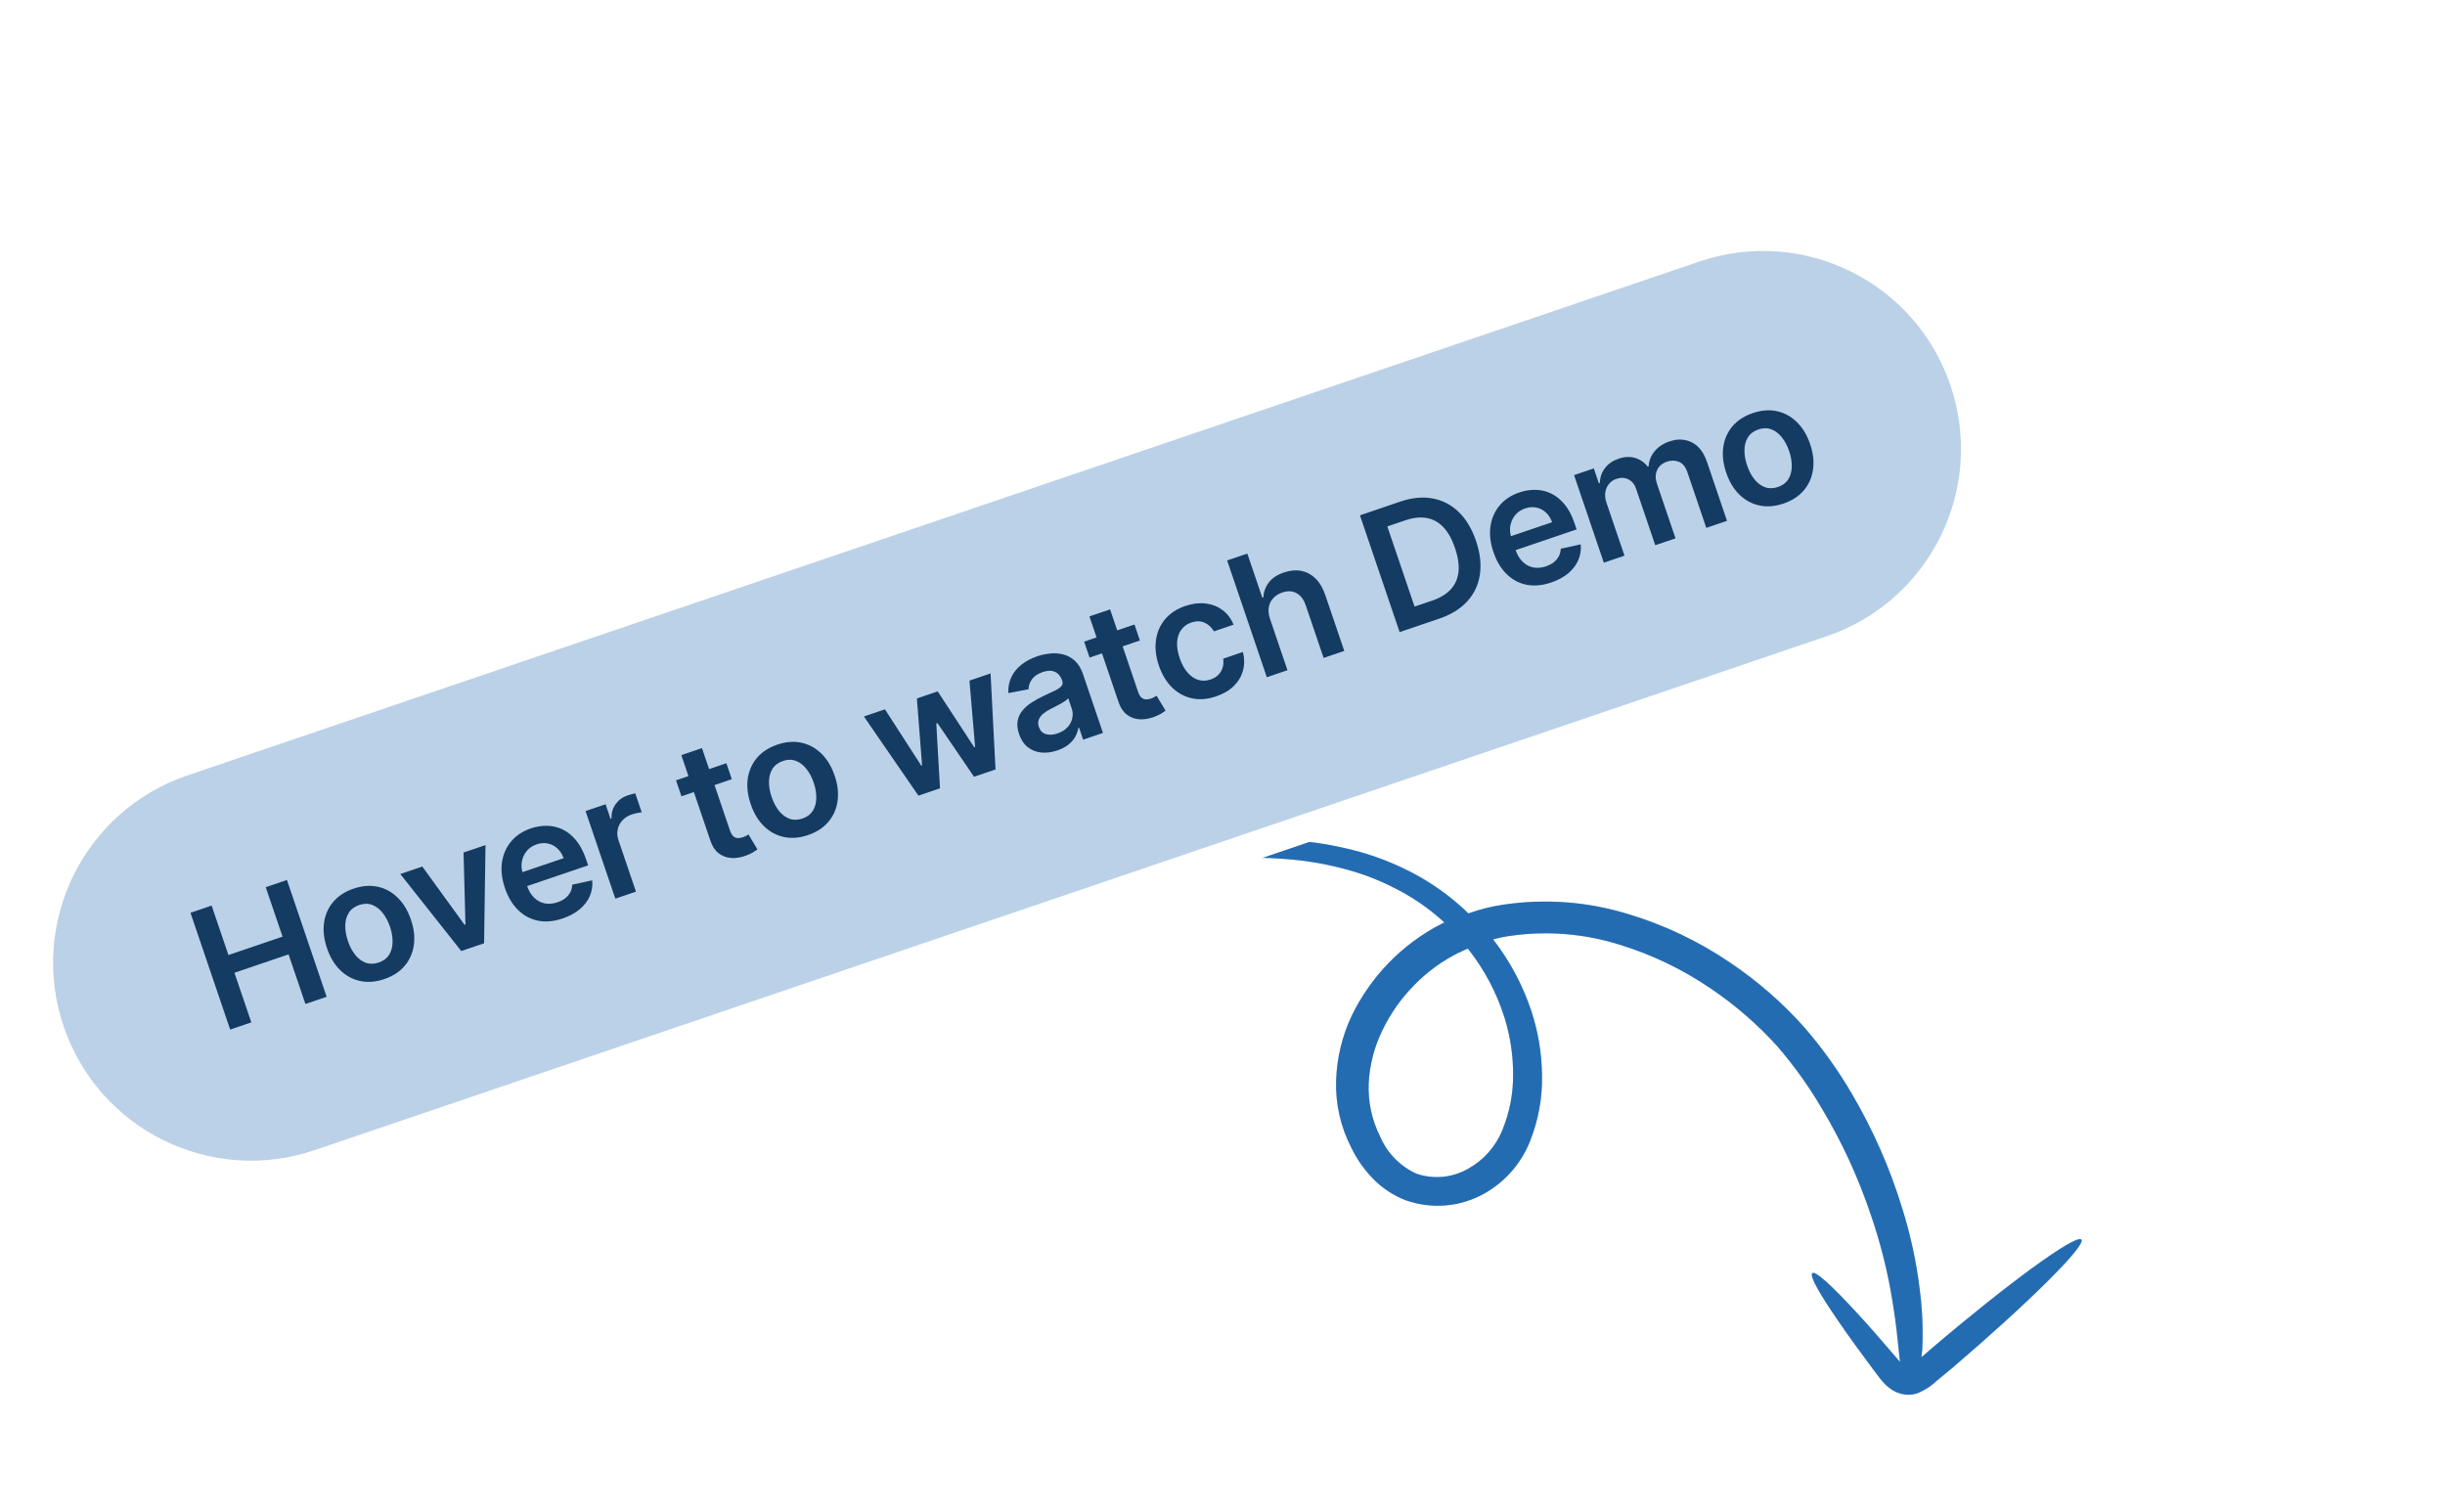
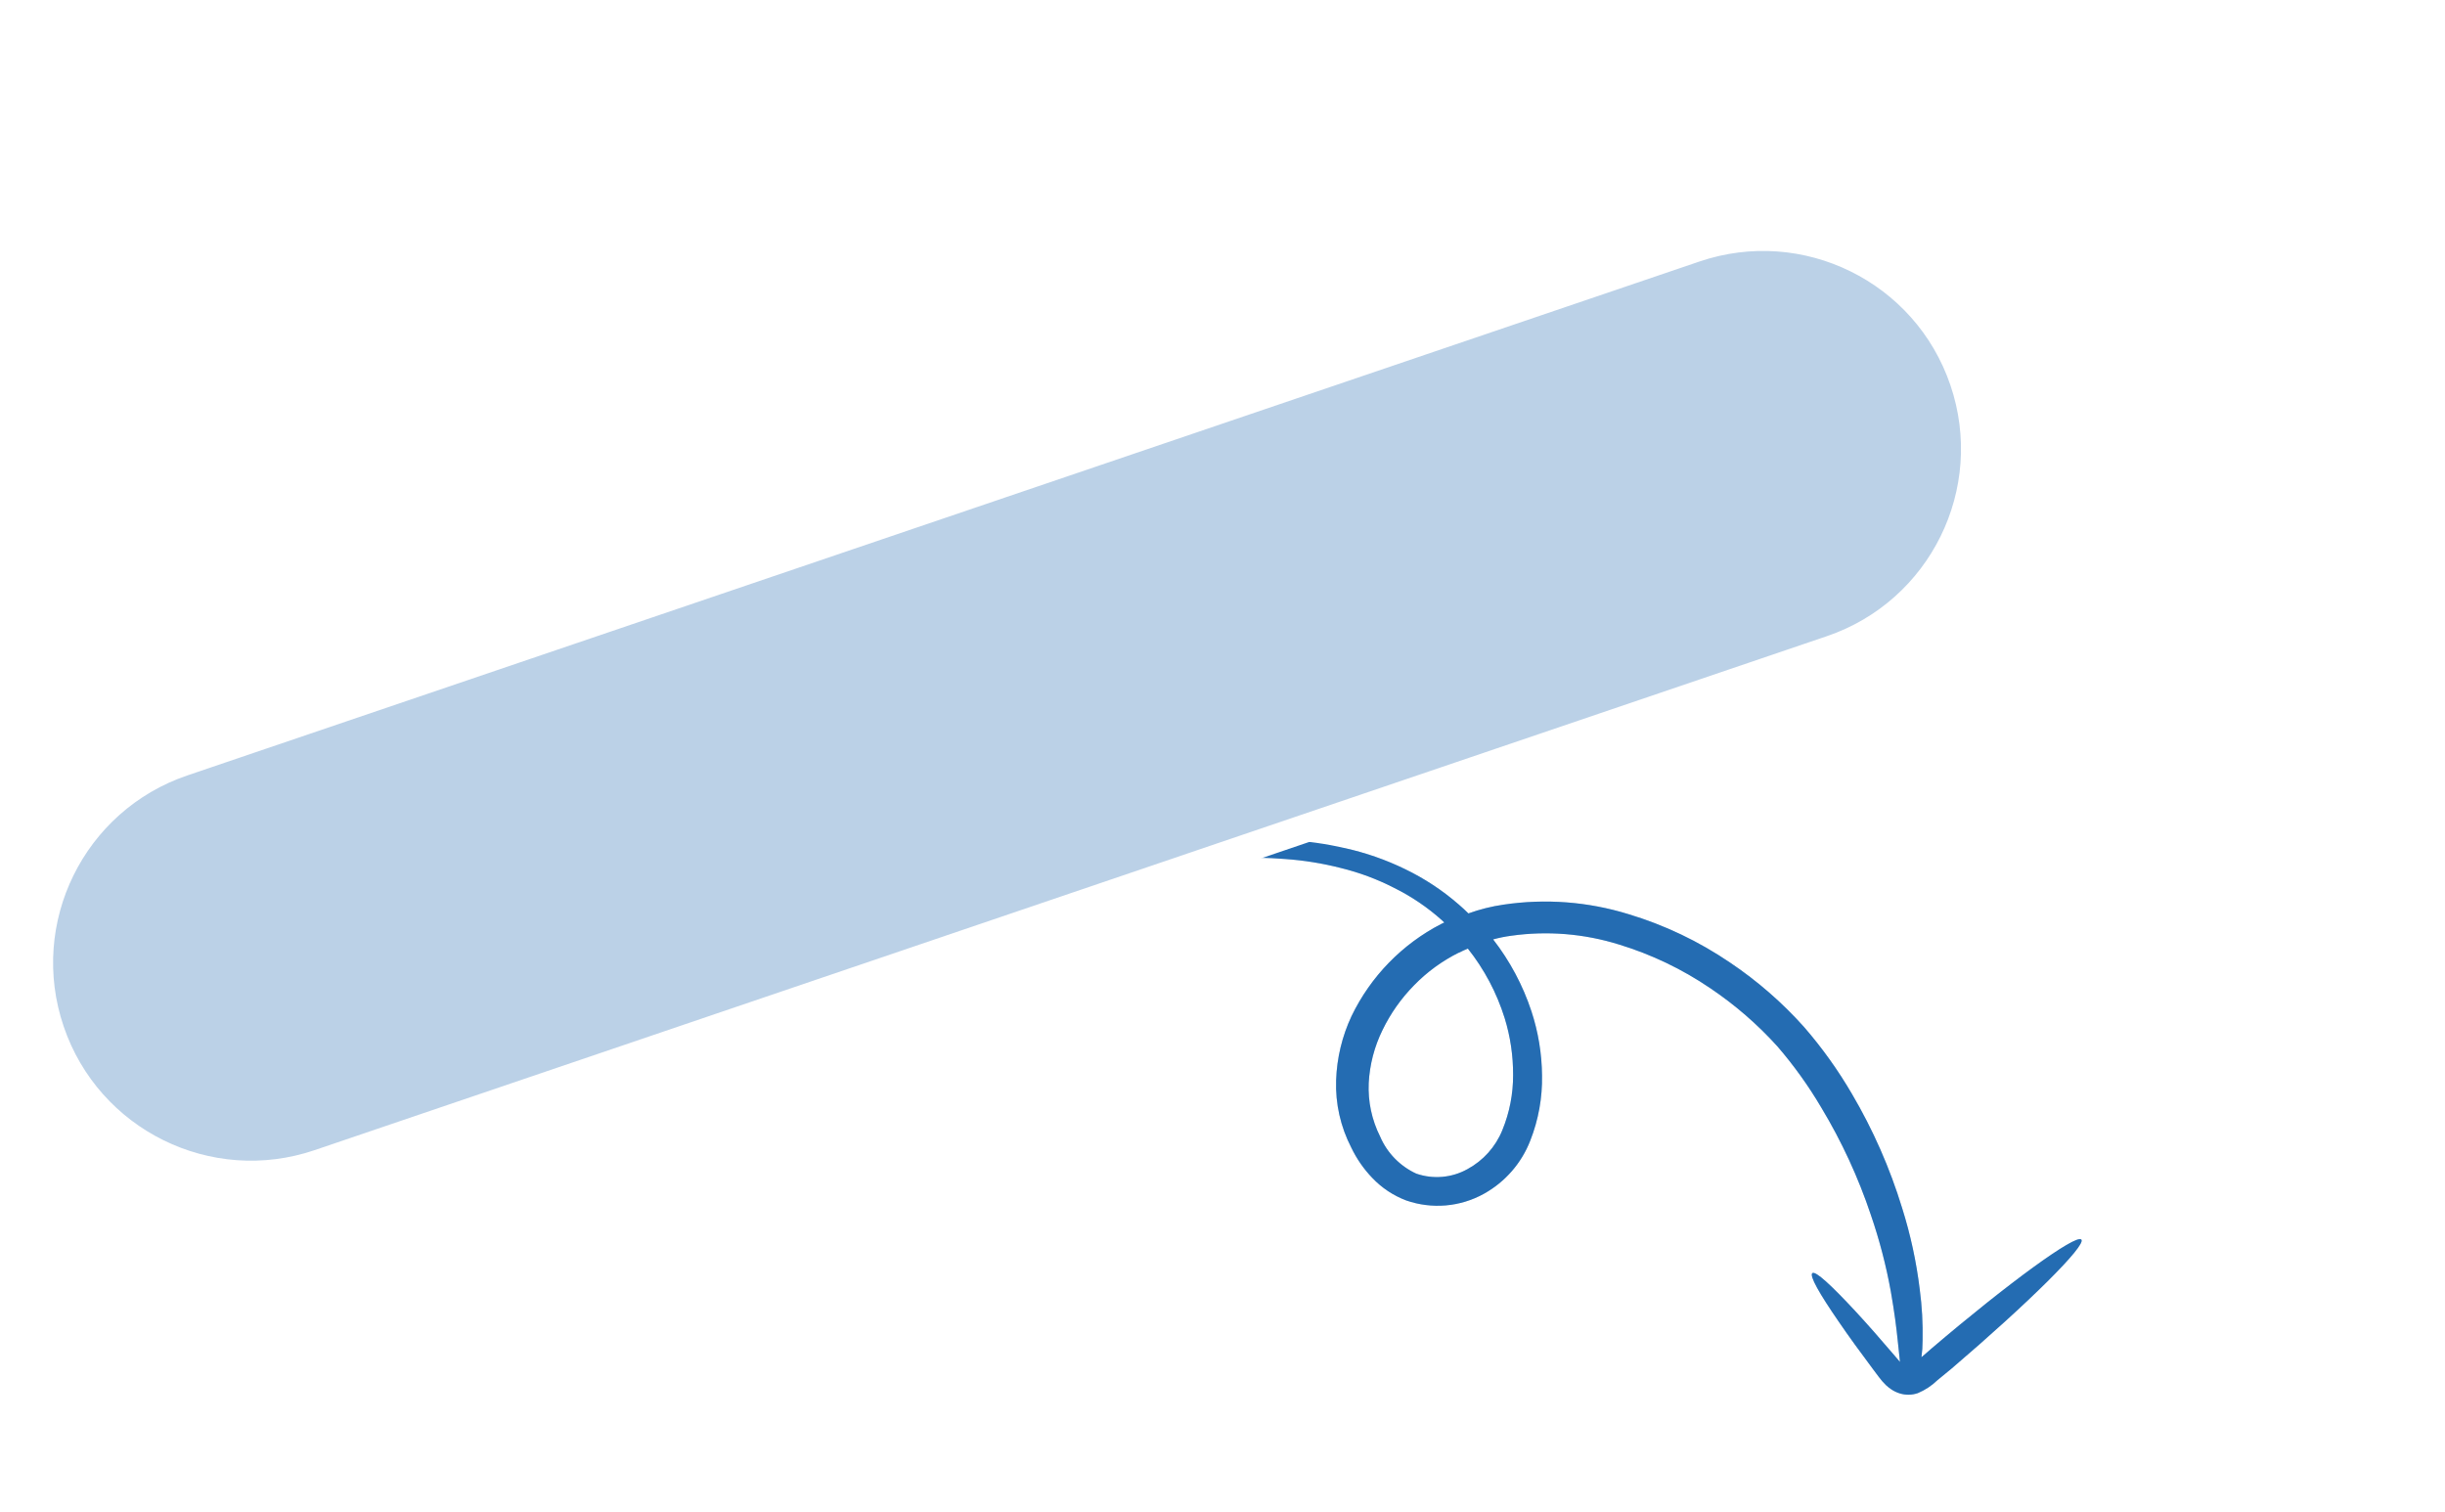
<svg xmlns="http://www.w3.org/2000/svg" width="173" height="107" viewBox="0 0 173 107" fill="none">
  <path d="M53.909 71.168C56.475 69.767 71.242 63.609 74.083 62.92C75.89 62.444 77.915 61.996 80.087 61.587C82.409 61.136 84.759 60.846 87.121 60.72C88.393 60.657 89.668 60.677 90.938 60.781C92.257 60.873 93.565 61.084 94.846 61.41C96.163 61.729 97.438 62.203 98.643 62.822C99.87 63.43 101.008 64.201 102.027 65.115L102.192 65.271C102.125 65.311 102.046 65.34 101.973 65.377C99.209 66.804 96.984 69.09 95.632 71.891C94.962 73.319 94.59 74.868 94.539 76.444C94.484 78.095 94.854 79.733 95.613 81.201C95.989 81.988 96.489 82.709 97.093 83.338C97.764 84.048 98.589 84.596 99.504 84.941C100.401 85.252 101.353 85.371 102.299 85.29C103.245 85.209 104.163 84.929 104.993 84.469C106.496 83.635 107.659 82.301 108.279 80.699C108.856 79.235 109.138 77.671 109.109 76.098C109.095 74.551 108.841 73.015 108.357 71.545C107.75 69.711 106.834 67.994 105.649 66.468C106.07 66.353 106.499 66.267 106.932 66.209C109.485 65.849 112.087 66.061 114.549 66.828C116.849 67.528 119.03 68.573 121.018 69.925C122.76 71.097 124.353 72.477 125.76 74.034C126.926 75.385 127.968 76.838 128.873 78.375C130.313 80.766 131.486 83.307 132.372 85.953C132.981 87.724 133.454 89.537 133.788 91.379C134.047 92.859 134.183 93.939 134.268 94.781C134.354 95.509 134.391 95.992 134.435 96.364L134.072 95.938C133.038 94.722 132.083 93.64 131.255 92.746C129.597 90.966 128.46 89.9 128.236 90.082C128.012 90.264 128.74 91.541 130.106 93.521C130.787 94.517 131.624 95.674 132.579 96.947L132.942 97.43C133.095 97.639 133.267 97.835 133.454 98.015C133.576 98.129 133.708 98.232 133.848 98.323C134.025 98.439 134.218 98.529 134.421 98.592C134.838 98.721 135.286 98.714 135.699 98.572C136.213 98.357 136.682 98.048 137.082 97.66L138.08 96.84C143.534 92.185 147.66 88.096 147.267 87.705C146.874 87.313 142.13 90.76 136.67 95.413L135.957 96.032C136.01 95.634 136.036 95.233 136.036 94.831C136.061 93.634 135.994 92.436 135.837 91.248C135.599 89.291 135.182 87.359 134.589 85.478C133.726 82.655 132.533 79.943 131.036 77.399C130.057 75.72 128.923 74.136 127.65 72.668C126.104 70.939 124.348 69.409 122.422 68.115C120.207 66.607 117.774 65.447 115.208 64.676C112.357 63.798 109.346 63.569 106.395 64.007C105.545 64.129 104.709 64.338 103.9 64.629C103.68 64.416 103.459 64.203 103.227 64.008C102.071 63 100.784 62.152 99.401 61.487C98.063 60.836 96.653 60.344 95.201 60.019C93.819 59.697 92.41 59.5 90.992 59.432C89.665 59.349 88.333 59.354 87.007 59.447C84.591 59.625 82.192 59.98 79.829 60.51C77.627 60.986 75.608 61.499 73.773 62.048C70.906 62.853 56.418 69.565 53.909 71.168ZM103.225 67.412C103.43 67.303 103.645 67.211 103.86 67.118C105.023 68.583 105.905 70.249 106.463 72.033C106.866 73.337 107.069 74.695 107.062 76.06C107.068 77.399 106.809 78.726 106.3 79.965C105.823 81.144 104.948 82.121 103.828 82.725C103.281 83.029 102.676 83.214 102.053 83.268C101.43 83.323 100.802 83.245 100.21 83.041C99.06 82.512 98.147 81.575 97.65 80.411C97.063 79.239 96.786 77.937 96.846 76.628C96.915 75.329 97.246 74.058 97.818 72.891C98.386 71.715 99.144 70.64 100.06 69.71C100.974 68.771 102.039 67.993 103.212 67.409" fill="#246CB2" />
  <g opacity="0.3" filter="url(#filter0_f_2901_1353)">
-     <path d="M53.909 71.168C56.475 69.767 71.242 63.609 74.083 62.92C75.89 62.444 77.915 61.996 80.087 61.587C82.409 61.136 84.759 60.846 87.121 60.72C88.393 60.657 89.668 60.677 90.938 60.781C92.257 60.873 93.565 61.084 94.846 61.41C96.163 61.729 97.438 62.203 98.643 62.822C99.87 63.43 101.008 64.201 102.027 65.115L102.192 65.271C102.125 65.311 102.046 65.34 101.973 65.377C99.209 66.804 96.984 69.09 95.632 71.891C94.962 73.319 94.59 74.868 94.539 76.444C94.484 78.095 94.854 79.733 95.613 81.201C95.989 81.988 96.489 82.709 97.093 83.338C97.764 84.048 98.589 84.596 99.504 84.941C100.401 85.252 101.353 85.371 102.299 85.29C103.245 85.209 104.163 84.929 104.993 84.469C106.496 83.635 107.659 82.301 108.279 80.699C108.856 79.235 109.138 77.671 109.109 76.098C109.095 74.551 108.841 73.015 108.357 71.545C107.75 69.711 106.834 67.994 105.649 66.468C106.07 66.353 106.499 66.267 106.932 66.209C109.485 65.849 112.087 66.061 114.549 66.828C116.849 67.528 119.03 68.573 121.018 69.925C122.76 71.097 124.353 72.477 125.76 74.034C126.926 75.385 127.968 76.838 128.873 78.375C130.313 80.766 131.486 83.307 132.372 85.953C132.981 87.724 133.454 89.537 133.788 91.379C134.047 92.859 134.183 93.939 134.268 94.781C134.354 95.509 134.391 95.992 134.435 96.364L134.072 95.938C133.038 94.722 132.083 93.64 131.255 92.746C129.597 90.966 128.46 89.9 128.236 90.082C128.012 90.264 128.74 91.541 130.106 93.521C130.787 94.517 131.624 95.674 132.579 96.947L132.942 97.43C133.095 97.639 133.267 97.835 133.454 98.015C133.576 98.129 133.708 98.232 133.848 98.323C134.025 98.439 134.218 98.529 134.421 98.592C134.838 98.721 135.286 98.714 135.699 98.572C136.213 98.357 136.682 98.048 137.082 97.66L138.08 96.84C143.534 92.185 147.66 88.096 147.267 87.705C146.874 87.313 142.13 90.76 136.67 95.413L135.957 96.032C136.01 95.634 136.036 95.233 136.036 94.831C136.061 93.634 135.994 92.436 135.837 91.248C135.599 89.291 135.182 87.359 134.589 85.478C133.726 82.655 132.533 79.943 131.036 77.399C130.057 75.72 128.923 74.136 127.65 72.668C126.104 70.939 124.348 69.409 122.422 68.115C120.207 66.607 117.774 65.447 115.208 64.676C112.357 63.798 109.346 63.569 106.395 64.007C105.545 64.129 104.709 64.338 103.9 64.629C103.68 64.416 103.459 64.203 103.227 64.008C102.071 63 100.784 62.152 99.401 61.487C98.063 60.836 96.653 60.344 95.201 60.019C93.819 59.697 92.41 59.5 90.992 59.432C89.665 59.349 88.333 59.354 87.007 59.447C84.591 59.625 82.192 59.98 79.829 60.51C77.627 60.986 75.608 61.499 73.773 62.048C70.906 62.853 56.418 69.565 53.909 71.168ZM103.225 67.412C103.43 67.303 103.645 67.211 103.86 67.118C105.023 68.583 105.905 70.249 106.463 72.033C106.866 73.337 107.069 74.695 107.062 76.06C107.068 77.399 106.809 78.726 106.3 79.965C105.823 81.144 104.948 82.121 103.828 82.725C103.281 83.029 102.676 83.214 102.053 83.268C101.43 83.323 100.802 83.245 100.21 83.041C99.06 82.512 98.147 81.575 97.65 80.411C97.063 79.239 96.786 77.937 96.846 76.628C96.915 75.329 97.246 74.058 97.818 72.891C98.386 71.715 99.144 70.64 100.06 69.71C100.974 68.771 102.039 67.993 103.212 67.409" fill="#246CB2" />
+     <path d="M53.909 71.168C56.475 69.767 71.242 63.609 74.083 62.92C75.89 62.444 77.915 61.996 80.087 61.587C82.409 61.136 84.759 60.846 87.121 60.72C88.393 60.657 89.668 60.677 90.938 60.781C92.257 60.873 93.565 61.084 94.846 61.41C96.163 61.729 97.438 62.203 98.643 62.822C99.87 63.43 101.008 64.201 102.027 65.115L102.192 65.271C102.125 65.311 102.046 65.34 101.973 65.377C99.209 66.804 96.984 69.09 95.632 71.891C94.962 73.319 94.59 74.868 94.539 76.444C94.484 78.095 94.854 79.733 95.613 81.201C95.989 81.988 96.489 82.709 97.093 83.338C97.764 84.048 98.589 84.596 99.504 84.941C100.401 85.252 101.353 85.371 102.299 85.29C103.245 85.209 104.163 84.929 104.993 84.469C106.496 83.635 107.659 82.301 108.279 80.699C108.856 79.235 109.138 77.671 109.109 76.098C109.095 74.551 108.841 73.015 108.357 71.545C107.75 69.711 106.834 67.994 105.649 66.468C106.07 66.353 106.499 66.267 106.932 66.209C109.485 65.849 112.087 66.061 114.549 66.828C116.849 67.528 119.03 68.573 121.018 69.925C122.76 71.097 124.353 72.477 125.76 74.034C126.926 75.385 127.968 76.838 128.873 78.375C130.313 80.766 131.486 83.307 132.372 85.953C132.981 87.724 133.454 89.537 133.788 91.379C134.047 92.859 134.183 93.939 134.268 94.781C134.354 95.509 134.391 95.992 134.435 96.364L134.072 95.938C133.038 94.722 132.083 93.64 131.255 92.746C129.597 90.966 128.46 89.9 128.236 90.082C128.012 90.264 128.74 91.541 130.106 93.521C130.787 94.517 131.624 95.674 132.579 96.947L132.942 97.43C133.095 97.639 133.267 97.835 133.454 98.015C133.576 98.129 133.708 98.232 133.848 98.323C134.025 98.439 134.218 98.529 134.421 98.592C134.838 98.721 135.286 98.714 135.699 98.572C136.213 98.357 136.682 98.048 137.082 97.66L138.08 96.84C143.534 92.185 147.66 88.096 147.267 87.705C146.874 87.313 142.13 90.76 136.67 95.413L135.957 96.032C136.01 95.634 136.036 95.233 136.036 94.831C136.061 93.634 135.994 92.436 135.837 91.248C135.599 89.291 135.182 87.359 134.589 85.478C133.726 82.655 132.533 79.943 131.036 77.399C130.057 75.72 128.923 74.136 127.65 72.668C126.104 70.939 124.348 69.409 122.422 68.115C120.207 66.607 117.774 65.447 115.208 64.676C112.357 63.798 109.346 63.569 106.395 64.007C105.545 64.129 104.709 64.338 103.9 64.629C103.68 64.416 103.459 64.203 103.227 64.008C102.071 63 100.784 62.152 99.401 61.487C98.063 60.836 96.653 60.344 95.201 60.019C89.665 59.349 88.333 59.354 87.007 59.447C84.591 59.625 82.192 59.98 79.829 60.51C77.627 60.986 75.608 61.499 73.773 62.048C70.906 62.853 56.418 69.565 53.909 71.168ZM103.225 67.412C103.43 67.303 103.645 67.211 103.86 67.118C105.023 68.583 105.905 70.249 106.463 72.033C106.866 73.337 107.069 74.695 107.062 76.06C107.068 77.399 106.809 78.726 106.3 79.965C105.823 81.144 104.948 82.121 103.828 82.725C103.281 83.029 102.676 83.214 102.053 83.268C101.43 83.323 100.802 83.245 100.21 83.041C99.06 82.512 98.147 81.575 97.65 80.411C97.063 79.239 96.786 77.937 96.846 76.628C96.915 75.329 97.246 74.058 97.818 72.891C98.386 71.715 99.144 70.64 100.06 69.71C100.974 68.771 102.039 67.993 103.212 67.409" fill="#246CB2" />
  </g>
  <path d="M119.923 17.558C127.767 14.893 136.287 19.09 138.952 26.934C141.618 34.777 137.421 43.297 129.577 45.963L22.587 82.325C14.743 84.99 6.224 80.793 3.558 72.949C0.892 65.106 5.09 56.586 12.934 53.92L119.923 17.558Z" fill="#BBD1E7" />
  <path d="M119.923 17.558C127.767 14.893 136.287 19.09 138.952 26.934C141.618 34.777 137.421 43.297 129.577 45.963L22.587 82.325C14.743 84.99 6.224 80.793 3.558 72.949C0.892 65.106 5.09 56.586 12.934 53.92L119.923 17.558Z" stroke="white" stroke-width="2" />
-   <path d="M16.286 72.848L13.477 64.585L14.974 64.076L16.163 67.574L19.992 66.273L18.803 62.775L20.304 62.265L23.112 70.528L21.611 71.038L20.418 67.528L16.589 68.829L17.782 72.339L16.286 72.848ZM27.193 69.276C26.588 69.482 26.018 69.527 25.484 69.412C24.949 69.296 24.478 69.04 24.071 68.645C23.666 68.248 23.355 67.73 23.137 67.09C22.92 66.45 22.85 65.848 22.929 65.284C23.01 64.719 23.227 64.228 23.58 63.811C23.934 63.394 24.413 63.083 25.018 62.877C25.623 62.671 26.193 62.626 26.727 62.742C27.262 62.857 27.732 63.114 28.137 63.514C28.546 63.912 28.859 64.431 29.076 65.071C29.294 65.712 29.362 66.313 29.28 66.875C29.2 67.436 28.984 67.925 28.631 68.342C28.277 68.759 27.798 69.07 27.193 69.276ZM26.803 68.103C27.131 67.992 27.375 67.808 27.535 67.553C27.693 67.295 27.774 66.995 27.777 66.652C27.783 66.308 27.722 65.947 27.594 65.571C27.465 65.191 27.294 64.867 27.079 64.598C26.866 64.325 26.619 64.135 26.336 64.027C26.053 63.919 25.748 63.921 25.42 64.032C25.084 64.147 24.835 64.333 24.674 64.592C24.515 64.85 24.434 65.152 24.428 65.499C24.425 65.842 24.488 66.203 24.617 66.583C24.745 66.959 24.915 67.282 25.126 67.553C25.341 67.822 25.59 68.01 25.872 68.118C26.157 68.223 26.467 68.218 26.803 68.103ZM34.352 59.795L34.252 66.742L32.638 67.291L28.324 61.843L29.882 61.314L32.871 65.434L32.935 65.412L32.799 60.323L34.352 59.795ZM39.816 64.986C39.195 65.197 38.614 65.251 38.074 65.146C37.537 65.038 37.066 64.787 36.662 64.393C36.257 63.996 35.944 63.474 35.724 62.826C35.508 62.188 35.438 61.587 35.517 61.024C35.597 60.456 35.811 59.964 36.158 59.546C36.504 59.125 36.973 58.814 37.565 58.613C37.946 58.483 38.328 58.423 38.709 58.431C39.092 58.436 39.457 58.522 39.805 58.689C40.155 58.855 40.473 59.11 40.758 59.454C41.042 59.796 41.276 60.238 41.461 60.781L41.613 61.229L36.533 62.956L36.199 61.971L39.879 60.721C39.781 60.442 39.636 60.214 39.443 60.036C39.25 59.855 39.026 59.738 38.77 59.684C38.517 59.629 38.251 59.649 37.971 59.744C37.673 59.845 37.435 60.007 37.259 60.229C37.081 60.449 36.969 60.697 36.922 60.974C36.877 61.247 36.9 61.523 36.992 61.801L37.284 62.66C37.406 63.021 37.577 63.307 37.797 63.521C38.015 63.732 38.266 63.865 38.55 63.922C38.832 63.976 39.132 63.949 39.449 63.841C39.662 63.769 39.844 63.674 39.996 63.556C40.147 63.436 40.266 63.295 40.352 63.134C40.438 62.973 40.484 62.794 40.489 62.597L41.905 62.287C41.941 62.676 41.884 63.047 41.734 63.398C41.585 63.746 41.349 64.057 41.025 64.332C40.7 64.604 40.297 64.822 39.816 64.986ZM43.539 63.586L41.433 57.388L42.849 56.907L43.2 57.94L43.264 57.918C43.256 57.522 43.356 57.18 43.564 56.894C43.775 56.603 44.057 56.397 44.412 56.277C44.493 56.249 44.585 56.223 44.687 56.197C44.791 56.167 44.879 56.148 44.951 56.139L45.407 57.482C45.338 57.482 45.233 57.496 45.093 57.526C44.955 57.552 44.824 57.586 44.701 57.628C44.434 57.718 44.215 57.858 44.041 58.045C43.87 58.23 43.758 58.443 43.706 58.686C43.653 58.929 43.672 59.182 43.761 59.446L44.999 63.089L43.539 63.586ZM51.396 54.002L51.78 55.132L48.217 56.343L47.833 55.213L51.396 54.002ZM48.208 53.429L49.669 52.933L51.646 58.751C51.713 58.947 51.794 59.088 51.888 59.173C51.985 59.254 52.089 59.297 52.202 59.3C52.314 59.304 52.431 59.285 52.552 59.244C52.643 59.213 52.724 59.178 52.795 59.139C52.868 59.099 52.924 59.067 52.96 59.042L53.594 60.101C53.526 60.154 53.424 60.222 53.29 60.303C53.158 60.384 52.99 60.462 52.784 60.538C52.422 60.673 52.074 60.73 51.74 60.709C51.404 60.684 51.107 60.572 50.847 60.373C50.59 60.172 50.397 59.878 50.268 59.489L48.208 53.429ZM57.174 59.087C56.569 59.292 55.999 59.337 55.465 59.222C54.931 59.106 54.46 58.851 54.052 58.455C53.647 58.059 53.336 57.541 53.119 56.9C52.901 56.26 52.831 55.658 52.91 55.094C52.991 54.53 53.208 54.039 53.562 53.622C53.915 53.205 54.394 52.893 54.999 52.688C55.605 52.482 56.174 52.437 56.709 52.552C57.243 52.668 57.713 52.925 58.119 53.324C58.527 53.722 58.84 54.242 59.058 54.882C59.275 55.522 59.343 56.123 59.261 56.685C59.182 57.246 58.965 57.735 58.612 58.152C58.259 58.569 57.779 58.881 57.174 59.087ZM56.785 57.914C57.113 57.802 57.356 57.619 57.516 57.364C57.674 57.106 57.755 56.805 57.758 56.462C57.764 56.118 57.703 55.758 57.576 55.381C57.447 55.002 57.275 54.678 57.06 54.408C56.848 54.136 56.6 53.945 56.317 53.837C56.035 53.73 55.729 53.731 55.401 53.843C55.065 53.957 54.816 54.144 54.655 54.402C54.497 54.66 54.415 54.963 54.41 55.309C54.406 55.653 54.469 56.014 54.598 56.393C54.726 56.77 54.896 57.093 55.108 57.363C55.322 57.632 55.571 57.821 55.853 57.929C56.138 58.033 56.448 58.028 56.785 57.914ZM64.985 56.297L61.128 50.695L62.617 50.189L65.187 54.176L65.243 54.157L64.876 49.421L66.349 48.92L68.935 52.875L68.995 52.855L68.596 48.157L70.089 47.649L70.44 54.443L68.919 54.96L66.334 51.167L66.249 51.196L66.51 55.779L64.985 56.297ZM74.813 53.096C74.421 53.23 74.043 53.28 73.681 53.247C73.32 53.211 73.002 53.085 72.725 52.87C72.45 52.654 72.244 52.343 72.106 51.937C71.987 51.587 71.954 51.276 72.005 51.004C72.056 50.731 72.17 50.488 72.347 50.275C72.524 50.062 72.74 49.873 72.996 49.708C73.254 49.54 73.528 49.388 73.818 49.253C74.168 49.092 74.451 48.959 74.667 48.852C74.882 48.743 75.03 48.639 75.11 48.54C75.192 48.437 75.209 48.315 75.162 48.175L75.154 48.151C75.05 47.847 74.88 47.642 74.643 47.537C74.406 47.431 74.119 47.436 73.78 47.551C73.422 47.673 73.165 47.848 73.008 48.075C72.854 48.301 72.776 48.533 72.776 48.77L71.347 49.04C71.326 48.627 71.397 48.252 71.558 47.915C71.719 47.575 71.957 47.282 72.271 47.033C72.585 46.783 72.959 46.584 73.392 46.437C73.69 46.335 73.999 46.269 74.319 46.239C74.639 46.208 74.948 46.232 75.248 46.31C75.547 46.385 75.817 46.535 76.058 46.759C76.302 46.982 76.493 47.3 76.633 47.711L78.043 51.859L76.639 52.336L76.35 51.485L76.301 51.501C76.271 51.704 76.201 51.907 76.091 52.113C75.982 52.315 75.822 52.503 75.611 52.676C75.402 52.847 75.136 52.986 74.813 53.096ZM74.828 51.894C75.121 51.794 75.356 51.65 75.531 51.461C75.707 51.27 75.819 51.058 75.869 50.825C75.921 50.591 75.909 50.359 75.831 50.131L75.583 49.401C75.55 49.454 75.484 49.515 75.384 49.585C75.288 49.654 75.176 49.723 75.05 49.793C74.924 49.863 74.798 49.93 74.673 49.993C74.547 50.057 74.438 50.112 74.346 50.158C74.138 50.262 73.96 50.377 73.81 50.503C73.661 50.628 73.557 50.769 73.499 50.923C73.44 51.076 73.442 51.246 73.506 51.434C73.597 51.703 73.765 51.873 74.007 51.943C74.251 52.014 74.524 51.997 74.828 51.894ZM80.273 44.188L80.657 45.318L77.094 46.529L76.71 45.399L80.273 44.188ZM77.085 43.615L78.546 43.119L80.523 48.937C80.59 49.133 80.671 49.274 80.765 49.358C80.862 49.44 80.966 49.482 81.079 49.486C81.191 49.49 81.308 49.471 81.429 49.43C81.52 49.399 81.601 49.364 81.672 49.325C81.746 49.285 81.801 49.253 81.837 49.228L82.472 50.286C82.403 50.34 82.301 50.407 82.167 50.489C82.035 50.57 81.867 50.648 81.662 50.724C81.299 50.859 80.951 50.916 80.617 50.894C80.281 50.87 79.984 50.758 79.724 50.559C79.467 50.358 79.274 50.063 79.145 49.675L77.085 43.615ZM86.051 49.272C85.433 49.483 84.855 49.527 84.319 49.407C83.785 49.285 83.318 49.025 82.916 48.628C82.515 48.227 82.209 47.713 81.996 47.086C81.782 46.457 81.714 45.86 81.792 45.296C81.87 44.73 82.084 44.237 82.433 43.818C82.785 43.396 83.263 43.082 83.868 42.876C84.371 42.705 84.848 42.647 85.298 42.701C85.751 42.751 86.15 42.905 86.495 43.163C86.84 43.417 87.104 43.763 87.288 44.198L85.892 44.673C85.734 44.393 85.515 44.19 85.235 44.063C84.957 43.933 84.641 43.928 84.289 44.047C83.99 44.149 83.755 44.319 83.584 44.557C83.412 44.792 83.314 45.081 83.289 45.422C83.267 45.763 83.326 46.142 83.468 46.559C83.612 46.981 83.797 47.323 84.024 47.585C84.25 47.844 84.503 48.018 84.782 48.106C85.062 48.191 85.355 48.181 85.659 48.078C85.874 48.005 86.053 47.899 86.195 47.761C86.338 47.619 86.442 47.45 86.504 47.255C86.567 47.06 86.582 46.843 86.549 46.605L87.945 46.131C88.059 46.581 88.062 47.014 87.954 47.428C87.845 47.841 87.631 48.208 87.311 48.529C86.99 48.848 86.57 49.096 86.051 49.272ZM89.863 43.791L91.097 47.422L89.637 47.919L86.829 39.656L88.257 39.17L89.317 42.289L89.389 42.264C89.416 41.865 89.547 41.513 89.782 41.208C90.019 40.9 90.375 40.665 90.848 40.504C91.278 40.358 91.684 40.32 92.066 40.392C92.447 40.463 92.784 40.643 93.077 40.93C93.372 41.217 93.605 41.61 93.775 42.111L95.116 46.056L93.656 46.553L92.391 42.833C92.249 42.416 92.032 42.128 91.738 41.97C91.446 41.808 91.108 41.793 90.723 41.924C90.465 42.011 90.253 42.147 90.087 42.329C89.922 42.508 89.818 42.722 89.774 42.971C89.732 43.219 89.762 43.492 89.863 43.791ZM101.833 43.774L99.033 44.725L96.225 36.462L99.082 35.491C99.902 35.212 100.663 35.138 101.364 35.269C102.068 35.396 102.683 35.714 103.209 36.222C103.736 36.73 104.145 37.413 104.437 38.271C104.729 39.132 104.821 39.926 104.711 40.653C104.604 41.38 104.307 42.01 103.819 42.545C103.335 43.079 102.673 43.488 101.833 43.774ZM100.09 42.921L101.321 42.503C101.896 42.307 102.341 42.039 102.654 41.699C102.966 41.356 103.148 40.941 103.199 40.456C103.249 39.968 103.167 39.408 102.952 38.776C102.737 38.143 102.462 37.652 102.127 37.301C101.791 36.947 101.398 36.731 100.948 36.653C100.5 36.571 99.996 36.625 99.437 36.815L98.162 37.248L100.09 42.921ZM109.759 41.215C109.138 41.426 108.557 41.479 108.018 41.375C107.48 41.267 107.009 41.016 106.605 40.622C106.2 40.225 105.888 39.703 105.667 39.054C105.451 38.417 105.381 37.816 105.46 37.253C105.54 36.685 105.754 36.193 106.101 35.775C106.447 35.354 106.916 35.043 107.508 34.842C107.89 34.712 108.271 34.651 108.652 34.66C109.035 34.665 109.4 34.751 109.748 34.918C110.098 35.084 110.416 35.339 110.701 35.683C110.985 36.025 111.219 36.467 111.404 37.01L111.556 37.458L106.477 39.184L106.142 38.2L109.822 36.95C109.724 36.671 109.579 36.442 109.386 36.265C109.193 36.084 108.969 35.967 108.713 35.913C108.46 35.858 108.194 35.878 107.914 35.973C107.616 36.074 107.378 36.236 107.202 36.458C107.024 36.678 106.912 36.926 106.865 37.203C106.82 37.476 106.843 37.752 106.935 38.03L107.227 38.889C107.349 39.249 107.52 39.536 107.74 39.75C107.958 39.961 108.209 40.094 108.493 40.151C108.775 40.205 109.075 40.178 109.393 40.07C109.605 39.998 109.787 39.903 109.939 39.785C110.09 39.665 110.209 39.524 110.295 39.363C110.381 39.202 110.427 39.023 110.432 38.826L111.848 38.516C111.885 38.905 111.827 39.276 111.677 39.627C111.528 39.975 111.292 40.286 110.968 40.561C110.643 40.833 110.24 41.051 109.759 41.215ZM113.482 39.815L111.376 33.617L112.772 33.143L113.13 34.196L113.202 34.171C113.211 33.772 113.33 33.423 113.561 33.122C113.791 32.819 114.113 32.597 114.528 32.456C114.947 32.313 115.336 32.295 115.693 32.402C116.052 32.505 116.35 32.711 116.587 33.021L116.652 32.999C116.672 32.608 116.81 32.255 117.066 31.94C117.324 31.621 117.677 31.386 118.127 31.233C118.697 31.039 119.223 31.061 119.706 31.299C120.189 31.537 120.548 32.002 120.783 32.693L122.197 36.853L120.732 37.35L119.395 33.417C119.265 33.032 119.067 32.786 118.802 32.678C118.536 32.567 118.256 32.562 117.96 32.662C117.607 32.782 117.369 32.986 117.245 33.274C117.123 33.559 117.121 33.876 117.24 34.226L118.554 38.091L117.121 38.578L115.764 34.583C115.655 34.263 115.471 34.041 115.213 33.916C114.957 33.789 114.674 33.779 114.365 33.884C114.155 33.955 113.982 34.074 113.847 34.24C113.71 34.404 113.624 34.599 113.587 34.828C113.55 35.054 113.575 35.294 113.662 35.55L114.943 39.318L113.482 39.815ZM126.196 35.629C125.591 35.834 125.021 35.88 124.487 35.764C123.952 35.649 123.481 35.393 123.074 34.997C122.669 34.601 122.358 34.083 122.14 33.442C121.923 32.802 121.853 32.2 121.932 31.637C122.013 31.072 122.23 30.581 122.583 30.164C122.937 29.747 123.416 29.435 124.021 29.23C124.626 29.024 125.196 28.979 125.73 29.094C126.265 29.21 126.735 29.467 127.14 29.866C127.549 30.265 127.862 30.784 128.079 31.424C128.297 32.064 128.365 32.665 128.283 33.227C128.203 33.788 127.987 34.277 127.634 34.694C127.28 35.112 126.801 35.423 126.196 35.629ZM125.806 34.456C126.134 34.344 126.378 34.161 126.537 33.906C126.696 33.648 126.777 33.347 126.78 33.004C126.786 32.66 126.725 32.3 126.597 31.923C126.468 31.544 126.297 31.22 126.082 30.951C125.869 30.678 125.622 30.487 125.339 30.379C125.056 30.271 124.751 30.273 124.423 30.385C124.086 30.499 123.838 30.686 123.677 30.944C123.518 31.202 123.437 31.505 123.431 31.851C123.428 32.195 123.491 32.556 123.62 32.935C123.748 33.312 123.918 33.635 124.129 33.905C124.344 34.174 124.592 34.363 124.875 34.471C125.16 34.575 125.47 34.57 125.806 34.456Z" fill="#143B62" />
  <defs>
    <filter id="filter0_f_2901_1353" x="46.652" y="52.115" width="107.899" height="53.827" filterUnits="userSpaceOnUse" color-interpolation-filters="sRGB">
      <feFlood flood-opacity="0" result="BackgroundImageFix" />
      <feBlend mode="normal" in="SourceGraphic" in2="BackgroundImageFix" result="shape" />
      <feGaussianBlur stdDeviation="3.629" result="effect1_foregroundBlur_2901_1353" />
    </filter>
  </defs>
</svg>